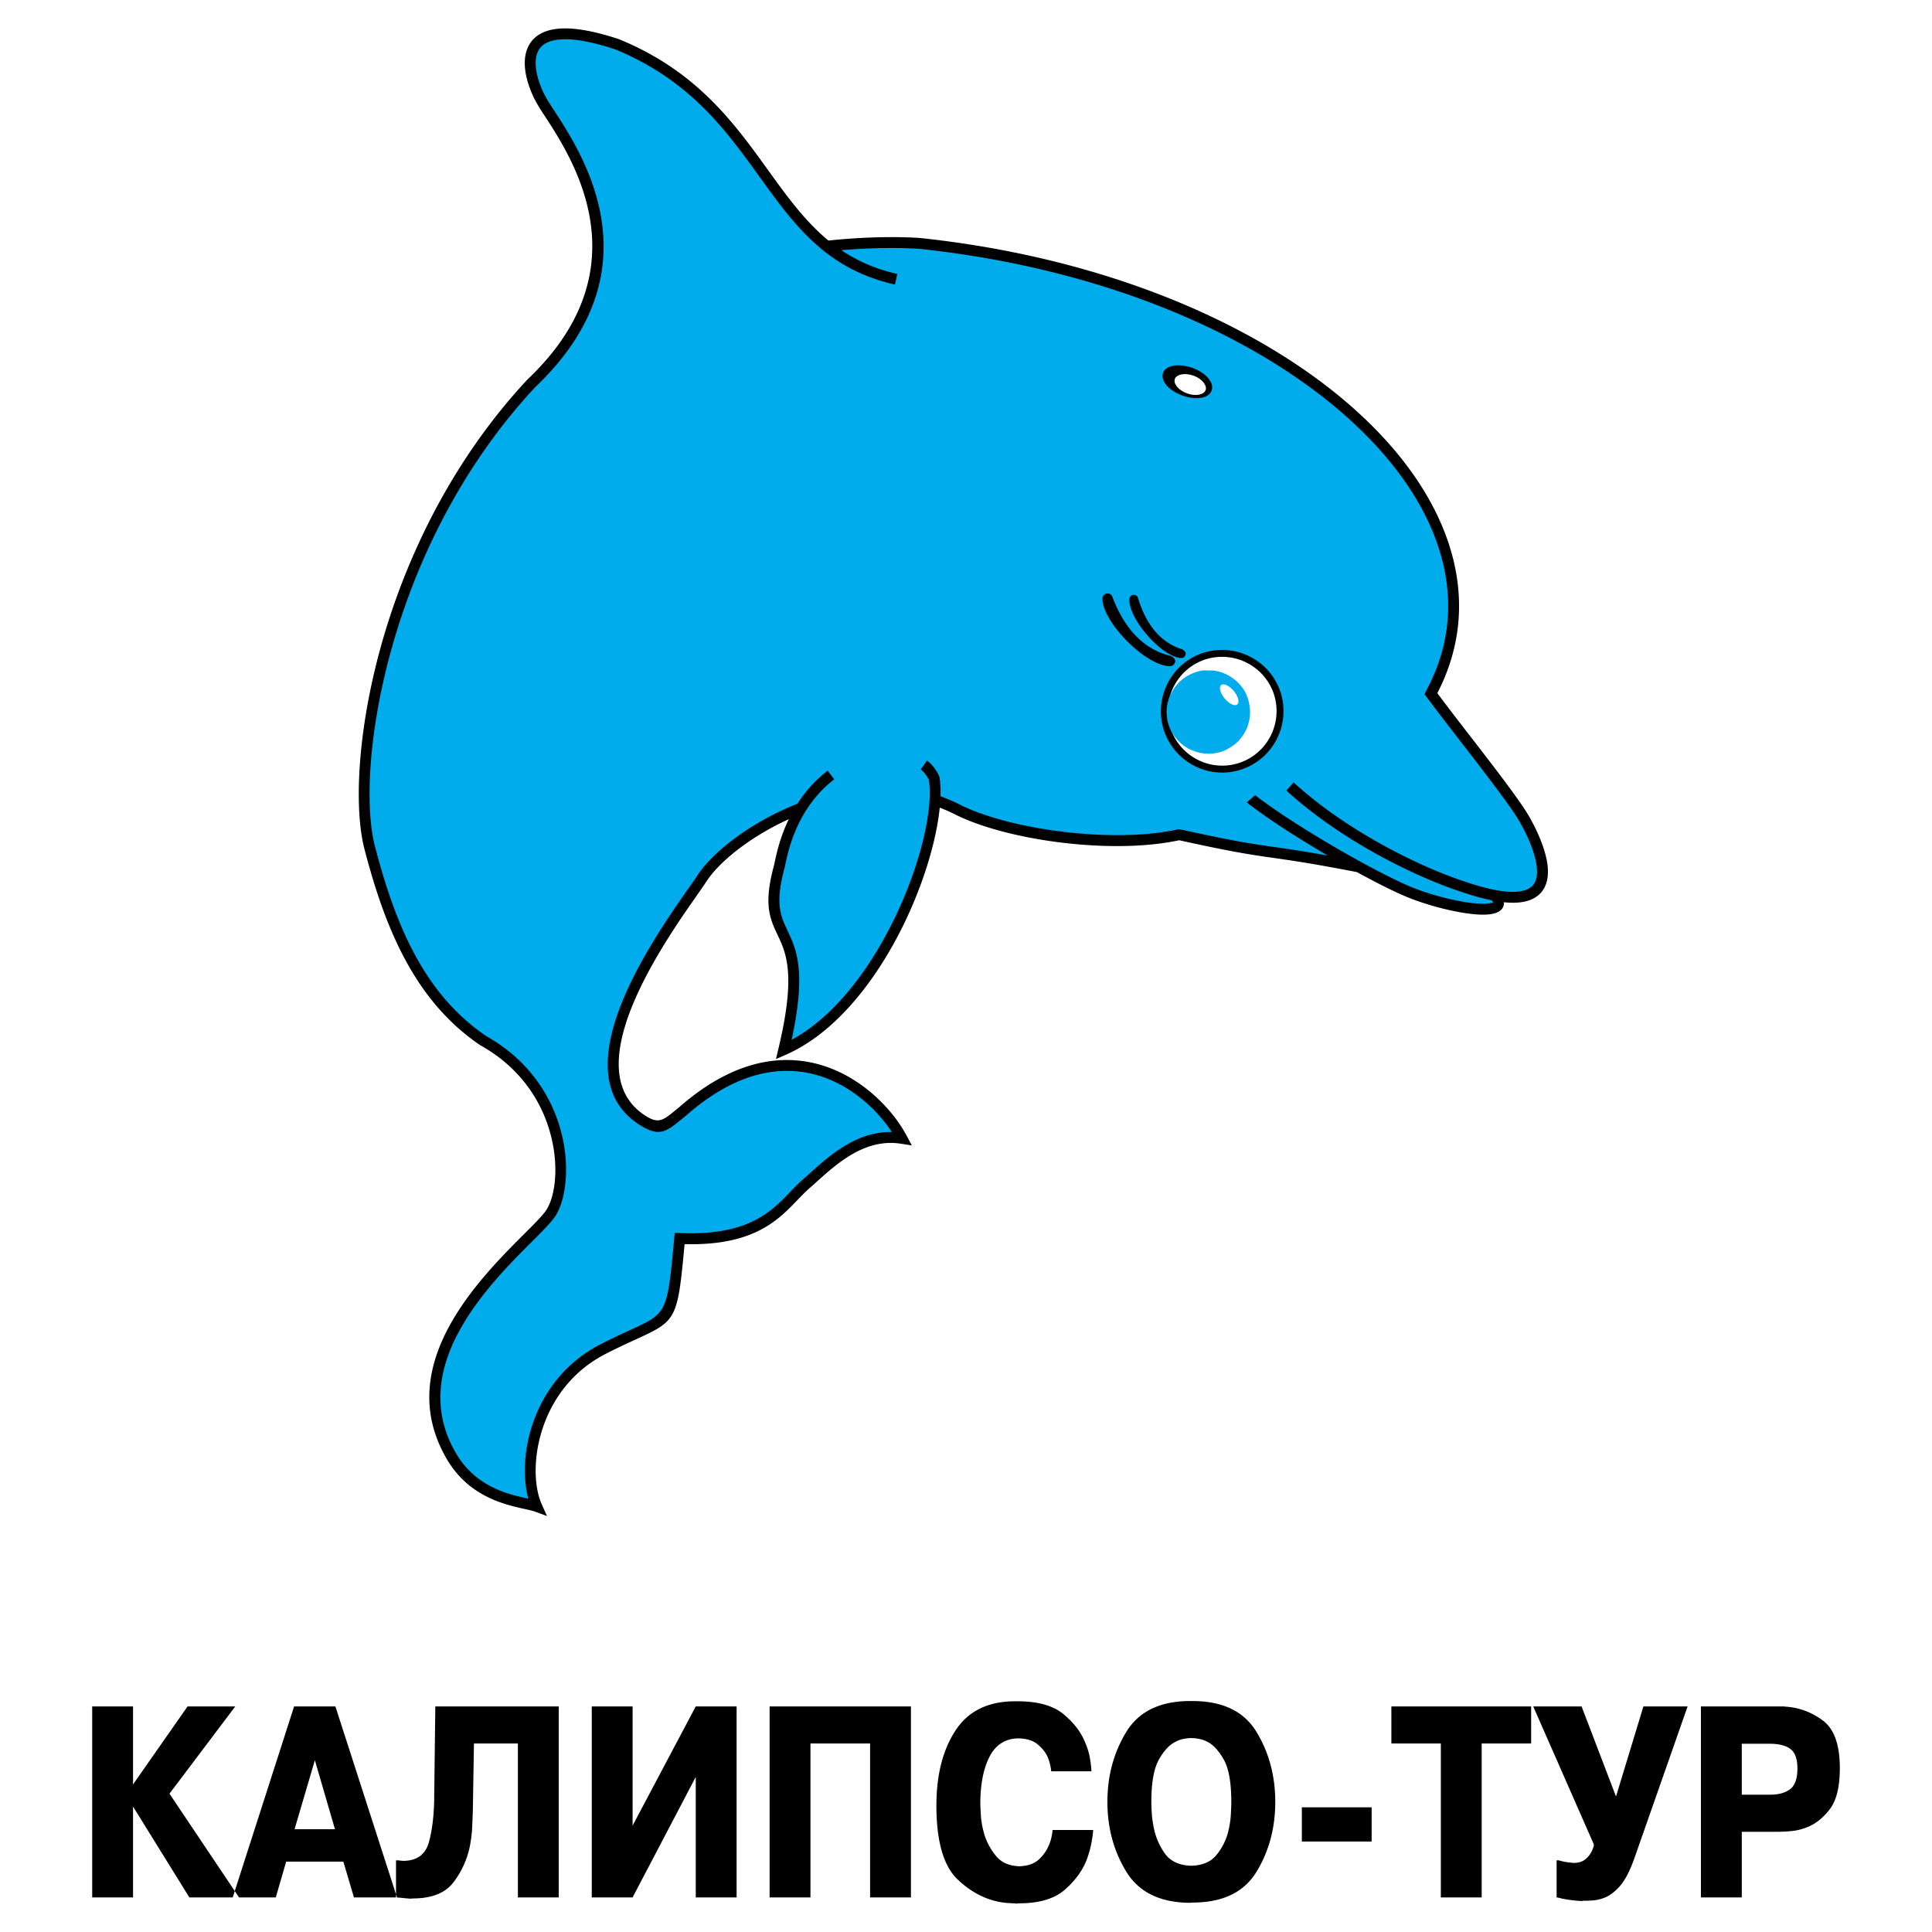
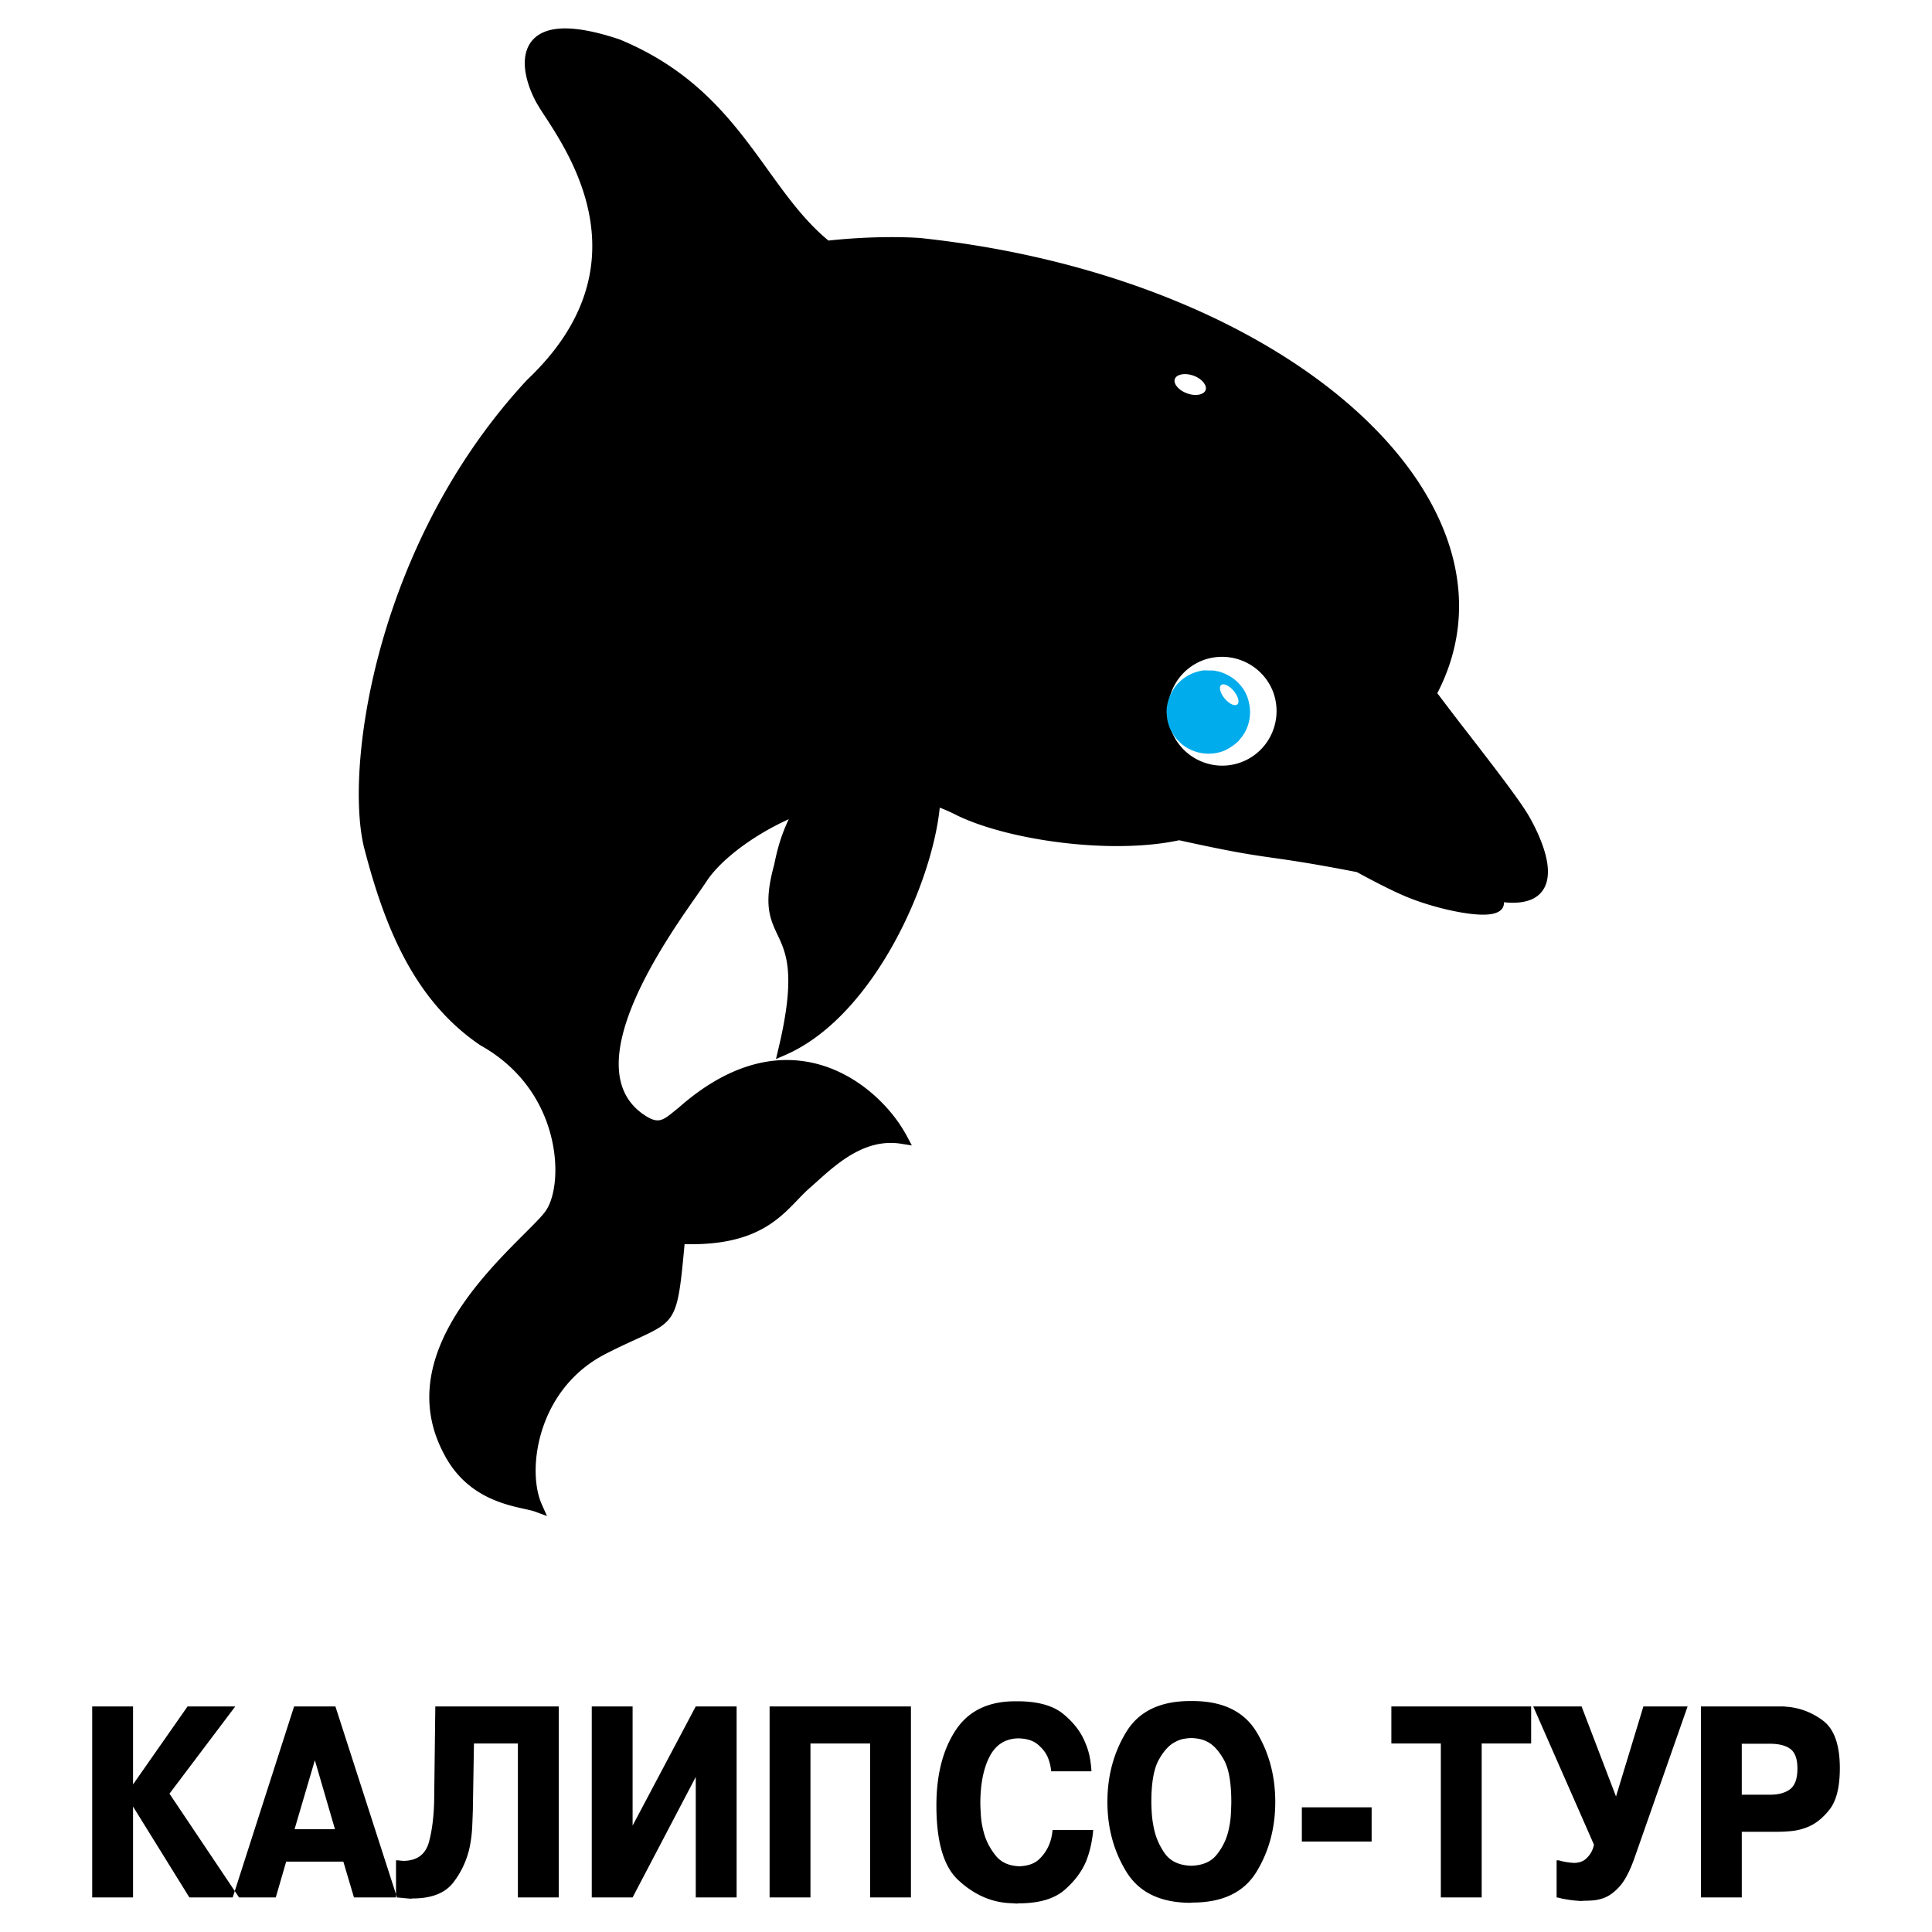
<svg xmlns="http://www.w3.org/2000/svg" width="2500" height="2500" viewBox="0 0 192.756 192.756">
  <g fill-rule="evenodd" clip-rule="evenodd">
-     <path fill="#fff" d="M0 0h192.756v192.756H0V0z" />
+     <path fill="#fff" d="M0 0h192.756v192.756V0z" />
    <path d="M18.715 170.25H23.474l-6.565 8.705 6.94 10.35H18.893l-5.619-9.064v9.064H9.198V170.25h4.076v7.781l5.441-7.781zm14.748 0l6.147 19.055H35.314l-1.058-3.568h-5.705l-1.036 3.568h-4.296l6.124-19.055h4.12zm-.044 12.25l-2.005-6.883-2.026 6.883h4.031zm6.09 3.107h.22c.118.016.224.029.32.037.095.01.188.014.275.014 1.322-.035 2.148-.668 2.479-1.9.33-1.232.502-2.705.518-4.416l.11-9.092h12.315v19.055H51.67v-15.357h-4.384l-.11 6.652c-.015.496-.037 1.061-.065 1.693-.031.635-.11 1.285-.243 1.953a8.737 8.737 0 0 1-1.62 3.543c-.814 1.078-2.169 1.619-4.064 1.619l-.22.025c-.221-.018-.452-.039-.694-.064s-.495-.047-.76-.064v-3.698h-.001zm29.906-15.357h4.077v19.055h-4.076v-12.02l-6.301 12.02H59.04V170.25h4.075v11.891l6.3-11.891zm11.443 19.055h-4.075V170.25h14.101v19.055h-4.075v-15.357h-5.95v15.357h-.001zm28.21-6.729c-.029.41-.096.879-.199 1.4a10.165 10.165 0 0 1-.461 1.605c-.426 1.078-1.152 2.066-2.182 2.965-1.029.9-2.555 1.35-4.582 1.35l-.221.025a13.983 13.983 0 0 0-.562-.039 11.028 11.028 0 0 1-.561-.039c-1.719-.189-3.295-.953-4.727-2.299-1.432-1.344-2.148-3.812-2.148-7.408 0-3.047.635-5.543 1.906-7.486s3.256-2.914 5.961-2.914h.219c2.027 0 3.559.428 4.592 1.283 1.037.857 1.76 1.807 2.172 2.852.221.512.375 1.018.463 1.514.088.498.139.943.154 1.336h-4.012a5.539 5.539 0 0 0-.107-.654 4.688 4.688 0 0 0-.266-.809c-.205-.445-.535-.855-.992-1.232-.455-.377-1.1-.574-1.938-.59-1.293.033-2.244.645-2.854 1.836-.609 1.189-.914 2.752-.914 4.686 0 .223.02.621.055 1.195.037.572.15 1.193.342 1.861.234.77.621 1.484 1.156 2.145.537.658 1.318 1.006 2.346 1.039.869-.033 1.527-.273 1.982-.719a4.15 4.15 0 0 0 .994-1.463c.102-.258.18-.51.23-.758s.084-.477.1-.682h4.054zm9.682 7.268c-2.998-.016-5.123-1.053-6.379-3.107s-1.885-4.373-1.885-6.959c0-2.604.629-4.93 1.885-6.986 1.256-2.053 3.381-3.08 6.379-3.08h.221c3.01 0 5.141 1.027 6.389 3.08 1.248 2.057 1.873 4.383 1.873 6.986 0 2.602-.625 4.926-1.873 6.973-1.248 2.045-3.379 3.068-6.389 3.068l-.221.025zm.109-3.698c1.117-.035 1.949-.391 2.5-1.066a5.9 5.9 0 0 0 1.156-2.246c.162-.635.258-1.236.287-1.811s.045-.988.045-1.246c0-1.918-.246-3.316-.738-4.199-.492-.881-1.031-1.477-1.619-1.783a3.01 3.01 0 0 0-.871-.309c-.285-.051-.539-.078-.76-.078s-.473.027-.76.078-.584.162-.893.334c-.588.307-1.123.902-1.609 1.783-.482.883-.727 2.273-.727 4.174 0 .344.016.727.045 1.156.029.428.088.865.176 1.311.176.957.543 1.84 1.102 2.645s1.448 1.222 2.666 1.257zm11.026-5.828h6.963v3.414h-6.963v-3.414zm8.931-6.371v-3.697h13.946v3.697h-4.934v15.357h-4.076v-15.357h-4.936zm25.147-3.697h4.409l-5.311 15.152c-.455 1.283-.947 2.221-1.477 2.811s-1.072.98-1.631 1.168a3.954 3.954 0 0 1-1.002.221c-.33.025-.65.037-.959.037l-.219.025a13.342 13.342 0 0 1-.904-.076 13.473 13.473 0 0 1-.838-.129 2.648 2.648 0 0 1-.352-.078 2.59 2.59 0 0 0-.375-.076v-3.697h.221c.221.068.459.123.717.166.256.043.531.074.826.09.484-.016.865-.15 1.145-.396a2.477 2.477 0 0 0 .816-1.427l-6.059-13.791H157.794l3.436 8.988 2.733-8.988zm13.58 0h.311c.102 0 .205.008.309.025 1.35.086 2.588.549 3.711 1.387 1.125.84 1.686 2.422 1.686 4.752 0 1.883-.344 3.26-1.035 4.135-.691.873-1.447 1.463-2.27 1.77a5.72 5.72 0 0 1-1.576.373c-.506.043-.914.064-1.221.064h-3.68v6.549h-4.076V170.25h7.841zm-3.766 8.809h2.797c.867 0 1.543-.184 2.027-.553.484-.367.727-1.057.727-2.066 0-.941-.23-1.588-.693-1.939s-1.148-.527-2.061-.527h-2.797v5.085zM52.73 37.761c11.516-11.018 4.433-21.878 1.616-26.198a24.29 24.29 0 0 1-.816-1.303l-.002-.001c-.591-1.071-1.111-2.464-1.167-3.738-.037-.857.133-1.672.618-2.33.486-.658 1.27-1.132 2.449-1.295 1.427-.198 3.481.064 6.371 1.031l.034.013c7.698 3.182 11.387 8.299 14.79 13.022 1.884 2.612 3.678 5.102 6.031 7.039 5.455-.582 9.239-.248 9.267-.245l.013.004c15.265 1.641 28.369 6.459 37.791 12.86 5.346 3.632 9.518 7.783 12.232 12.158v.002c2.738 4.413 4.002 9.056 3.51 13.638-.246 2.278-.924 4.538-2.066 6.74a301.315 301.315 0 0 0 3.105 4.06c2.434 3.148 5.098 6.593 6.014 8.168.582 1.001 1.578 2.95 1.848 4.714.137.905.086 1.776-.293 2.482-.398.738-1.125 1.267-2.316 1.432-.484.067-1.053.072-1.717.003.004.02.008.044.008.056-.002.528-.332.865-.904 1.041-.393.121-.926.161-1.543.134-2.049-.09-5.299-.912-7.555-1.893l.002.002c-1.209-.523-2.861-1.357-4.672-2.348-4.504-.874-6.586-1.167-8.373-1.422-2.188-.312-3.986-.569-9.357-1.756-2.895.622-6.434.715-9.932.422-4.809-.403-9.574-1.54-12.497-3.035a16.66 16.66 0 0 0-1.461-.639c-.373 3.732-1.993 8.867-4.583 13.548-2.657 4.801-6.342 9.158-10.76 11.1l-.998.438.253-1.061c1.766-7.391.769-9.506-.088-11.322-.764-1.62-1.429-3.029-.356-6.958l-.004.017c.024-.102.045-.197.07-.316.173-.821.522-2.47 1.407-4.296-3.869 1.758-6.928 4.246-8.193 6.181l.001-.004c-.208.324-.538.795-.95 1.383h.002c-.974 1.389-2.419 3.45-3.789 5.763-3.397 5.738-6.497 13.236-1.174 16.388l-.002-.002c1.152.674 1.631.283 2.76-.639l.414-.336-.02.016c1.445-1.273 2.855-2.25 4.219-2.975 3.686-1.961 7.038-2.09 9.876-1.268 2.828.82 5.133 2.584 6.748 4.418a14.326 14.326 0 0 1 1.873 2.668l.511.959-1.076-.17c-3.565-.566-6.344 1.932-8.401 3.781-.209.188-.411.369-.676.602l-.004.004c-.405.346-.803.76-1.222 1.195-1.976 2.061-4.422 4.609-11.295 4.436-.705 7.596-.783 7.633-4.936 9.537-.812.371-1.793.822-3.008 1.447-2.938 1.525-4.803 3.908-5.845 6.398-1.352 3.234-1.326 6.631-.462 8.57l.522 1.174-1.204-.443c-.235-.086-.586-.164-1.012-.258-2.1-.465-5.828-1.291-8.002-5.379l.004.004c-4.987-9.135 3.458-17.582 7.941-22.064 1.021-1.021 1.829-1.828 2.175-2.342v-.004c1.061-1.562 1.434-5.33-.042-9.125-1.056-2.717-3.07-5.43-6.476-7.338l-.041-.023c-3.328-2.256-5.719-5.234-7.531-8.621-1.796-3.354-3.019-7.106-4.024-10.954-1.173-4.505-.663-13.979 2.924-24.317 2.61-7.523 6.848-15.525 13.248-22.433l.198-.197z" />
-     <path d="M89.293 28.391c-6.876-1.541-10.064-5.964-13.547-10.796-3.314-4.598-6.905-9.581-14.306-12.646-2.708-.905-4.592-1.155-5.863-.979-.859.119-1.409.436-1.728.867-.318.431-.428 1.009-.4 1.637.047 1.095.507 2.315 1.029 3.262l-.002-.002c.17.305.445.727.779 1.239 2.957 4.535 10.392 15.935-1.773 27.573l-.004-.003c-.049.052-.099.102-.147.154-6.288 6.788-10.453 14.651-13.018 22.047-3.516 10.133-4.035 19.348-2.903 23.693.987 3.776 2.183 7.451 3.931 10.716 1.73 3.233 4.012 6.075 7.186 8.227 3.63 2.047 5.784 4.955 6.917 7.873 1.61 4.143 1.143 8.342-.068 10.127v-.002c-.408.605-1.247 1.443-2.307 2.504-4.285 4.285-12.356 12.357-7.759 20.779l.005.004c1.94 3.65 5.354 4.406 7.276 4.832.041.008.081.018.12.027-.6-2.217-.463-5.408.8-8.43 1.13-2.703 3.156-5.289 6.35-6.947a72.182 72.182 0 0 1 3.054-1.467c3.671-1.684 3.661-1.68 4.354-9.162l.048-.518.515.021c6.784.295 9.111-2.129 10.983-4.08.437-.457.852-.887 1.298-1.27l-.004.004c.163-.141.41-.363.663-.592 2.018-1.812 4.68-4.203 8.207-4.141a14.082 14.082 0 0 0-1.204-1.574c-1.5-1.703-3.633-3.342-6.233-4.094-2.589-.75-5.662-.625-9.066 1.186-1.291.686-2.631 1.615-4.01 2.83l-.019.016c-.219.174-.296.238-.41.33-1.538 1.256-2.191 1.789-3.991.738l-.002-.004c-6.109-3.617-2.856-11.711.792-17.873 1.412-2.385 2.858-4.447 3.832-5.835h.002c.404-.576.727-1.036.924-1.345l.002-.004c1.492-2.283 5.287-5.278 9.965-7.128a13.03 13.03 0 0 1 3.017-3.296l.658.862c-3.684 2.828-4.577 7.044-4.884 8.497-.031.146-.058.274-.075.342l-.004.017c-.968 3.547-.383 4.786.289 6.211.886 1.879 1.912 4.052.418 10.925 3.736-2.021 6.895-5.895 9.243-10.14 3.268-5.907 4.955-12.485 4.451-15.816-.127-.23-.45-.766-.812-1.021l.624-.887c.729.516 1.174 1.458 1.175 1.46l.07.191c.092.557.124 1.201.102 1.914.613.222 1.281.5 1.877.804 2.797 1.43 7.408 2.522 12.094 2.916 3.482.292 6.986.196 9.789-.433l.404.068c5.213 1.148 6.996 1.403 9.158 1.711 1.33.189 2.826.4 5.309.848-.338-.198-.676-.397-1.014-.6-2.693-1.61-5.316-3.326-7.057-4.703l.836-.719c1.697 1.32 4.199 2.952 6.777 4.493 3.168 1.896 6.447 3.652 8.471 4.527l.002.003c2.143.932 5.227 1.713 7.168 1.798.506.022.916-.002 1.18-.083.084-.025.133.02.133-.005 0-.044-.049-.134-.121-.241a22.944 22.944 0 0 1-2.844-.783l.01.004c-2.42-.768-5.928-2.257-9.535-4.336-2.795-1.611-5.658-3.58-8.135-5.846l.734-.803c2.414 2.208 5.209 4.131 7.943 5.707 3.537 2.039 6.963 3.495 9.32 4.243l.01.004c2.463.833 4.148 1.073 5.266.919.801-.111 1.271-.432 1.51-.872.254-.472.279-1.114.174-1.807-.242-1.593-1.17-3.4-1.713-4.332-.881-1.518-3.52-4.93-5.932-8.049-1.363-1.764-2.658-3.438-3.514-4.609l.123-.284c1.189-2.187 1.887-4.429 2.129-6.683.467-4.335-.738-8.746-3.35-12.954v.003c-2.635-4.244-6.699-8.283-11.924-11.833-9.287-6.31-22.219-11.062-37.294-12.682l.013.004c-.024-.002-3.195-.278-7.882.125 1.562 1.052 3.371 1.872 5.576 2.366l-.231 1.061z" fill="#00acec" />
    <path d="M116.09 72.766l-.002-.003a6.154 6.154 0 0 1 .449-4.665 6.106 6.106 0 0 1 3.592-2.991l.002-.001a6.153 6.153 0 0 1 4.666.45 6.096 6.096 0 0 1 2.99 3.591l.002.004a6.16 6.16 0 0 1-.447 4.667 6.096 6.096 0 0 1-3.594 2.988 6.085 6.085 0 0 1-4.658-.433 6.136 6.136 0 0 1-3-3.607z" />
    <path d="M116.75 72.563v-.003a5.442 5.442 0 0 0 2.662 3.2c1.229.648 2.703.829 4.131.385s2.541-1.423 3.188-2.649a5.485 5.485 0 0 0 .396-4.144v-.004 0a5.417 5.417 0 0 0-2.652-3.182 5.463 5.463 0 0 0-4.143-.398l.002-.001a5.416 5.416 0 0 0-3.186 2.653 5.471 5.471 0 0 0-.398 4.143z" fill="#fff" />
    <path d="M118.611 74.706a4.232 4.232 0 0 0 3.514.2 5.22 5.22 0 0 0 .896-.523c.125-.075.225-.174.324-.25.15-.124.275-.248.375-.397.199-.225.373-.474.521-.748a4.122 4.122 0 0 0 .4-2.716 4.263 4.263 0 0 0-.449-1.296 4.744 4.744 0 0 0-.674-.872 4.318 4.318 0 0 0-1.02-.748 5.158 5.158 0 0 0-.848-.349c-.176-.025-.35-.075-.523-.1-.15-.024-.623 0-.773-.024-.348 0-.324 0-.672.074-1.197.274-2.242 1.047-2.791 2.143-.199.35-.35.773-.424 1.172-.074.374-.1.723-.049 1.096.023.473.148.922.324 1.346.399.846 1.047 1.568 1.869 1.992zm3.254-6.38c-.277.175-.154.76.273 1.304.428.544 1.002.846 1.277.672s.152-.76-.275-1.304c-.427-.544-.999-.846-1.275-.672z" fill="#00acec" />
-     <path d="M116.037 37.202v-.003c.146-.404.568-.652 1.131-.727.51-.068 1.15.004 1.799.228l.004.002c.643.236 1.174.588 1.518.964.383.42.543.885.398 1.289v.003-.003.003c-.145.416-.566.67-1.129.745h-.002c-.51.068-1.15-.01-1.799-.247l-.002-.001.002.001-.002-.001c-.637-.226-1.172-.575-1.516-.954-.38-.418-.544-.885-.402-1.299z" />
    <path d="M116.732 66.355c-2.336 0-6.633-4.331-6.633-6.634 0-.417.553-.556.758-.201 1.053 2.81 2.844 5.292 5.93 6.027 0 0 .352.173.352.402a.407.407 0 0 1-.407.406z" stroke="#000" stroke-width=".216" stroke-miterlimit="2.613" />
    <path d="M117.836 65.543c-1.906-.129-5.176-3.901-5.047-5.781.021-.34.482-.422.629-.122.705 2.352 2.029 4.476 4.508 5.248 0 0 .277.16.264.348a.332.332 0 0 1-.354.307z" stroke="#000" stroke-width=".216" stroke-miterlimit="2.613" />
    <path d="M117.217 37.805c-.086.225-.006.496.193.75.219.279.578.533 1.023.693l.002.001c.436.16.867.195 1.213.122h.002c.311-.065.547-.22.633-.445v-.001c.084-.224.004-.494-.191-.747-.215-.281-.568-.536-1.004-.697h-.002 0c-.445-.16-.885-.195-1.234-.123-.315.066-.551.221-.635.447z" fill="#fff" />
-     <path fill="#33a457" d="M92.731 77.896l.001.003-.001-.003z" />
  </g>
</svg>